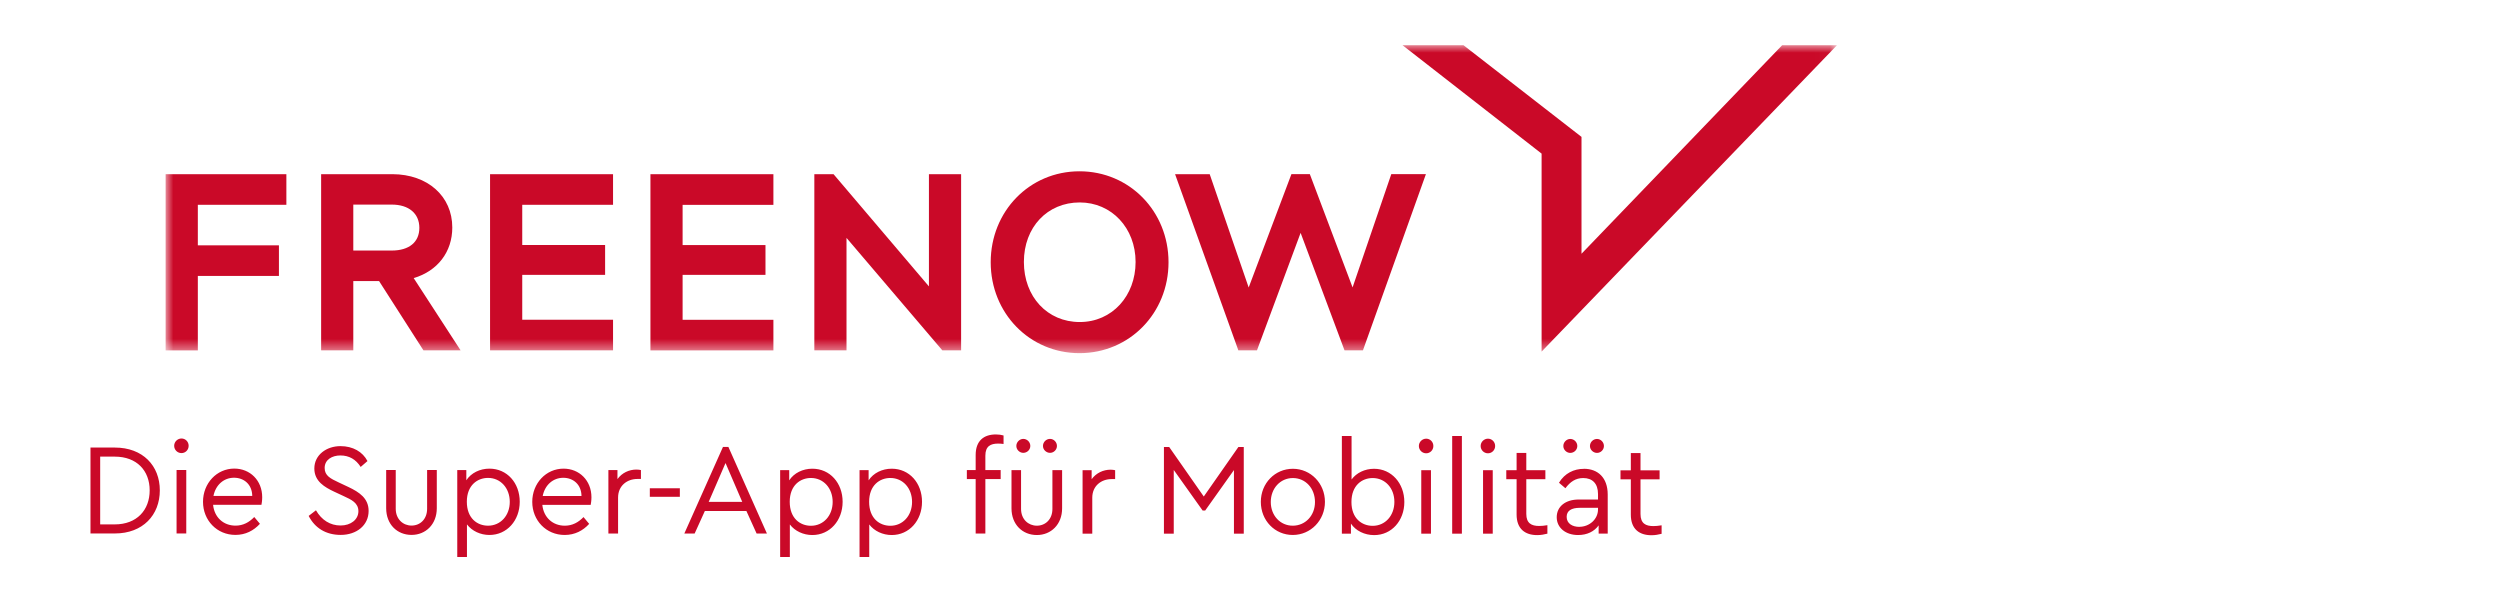
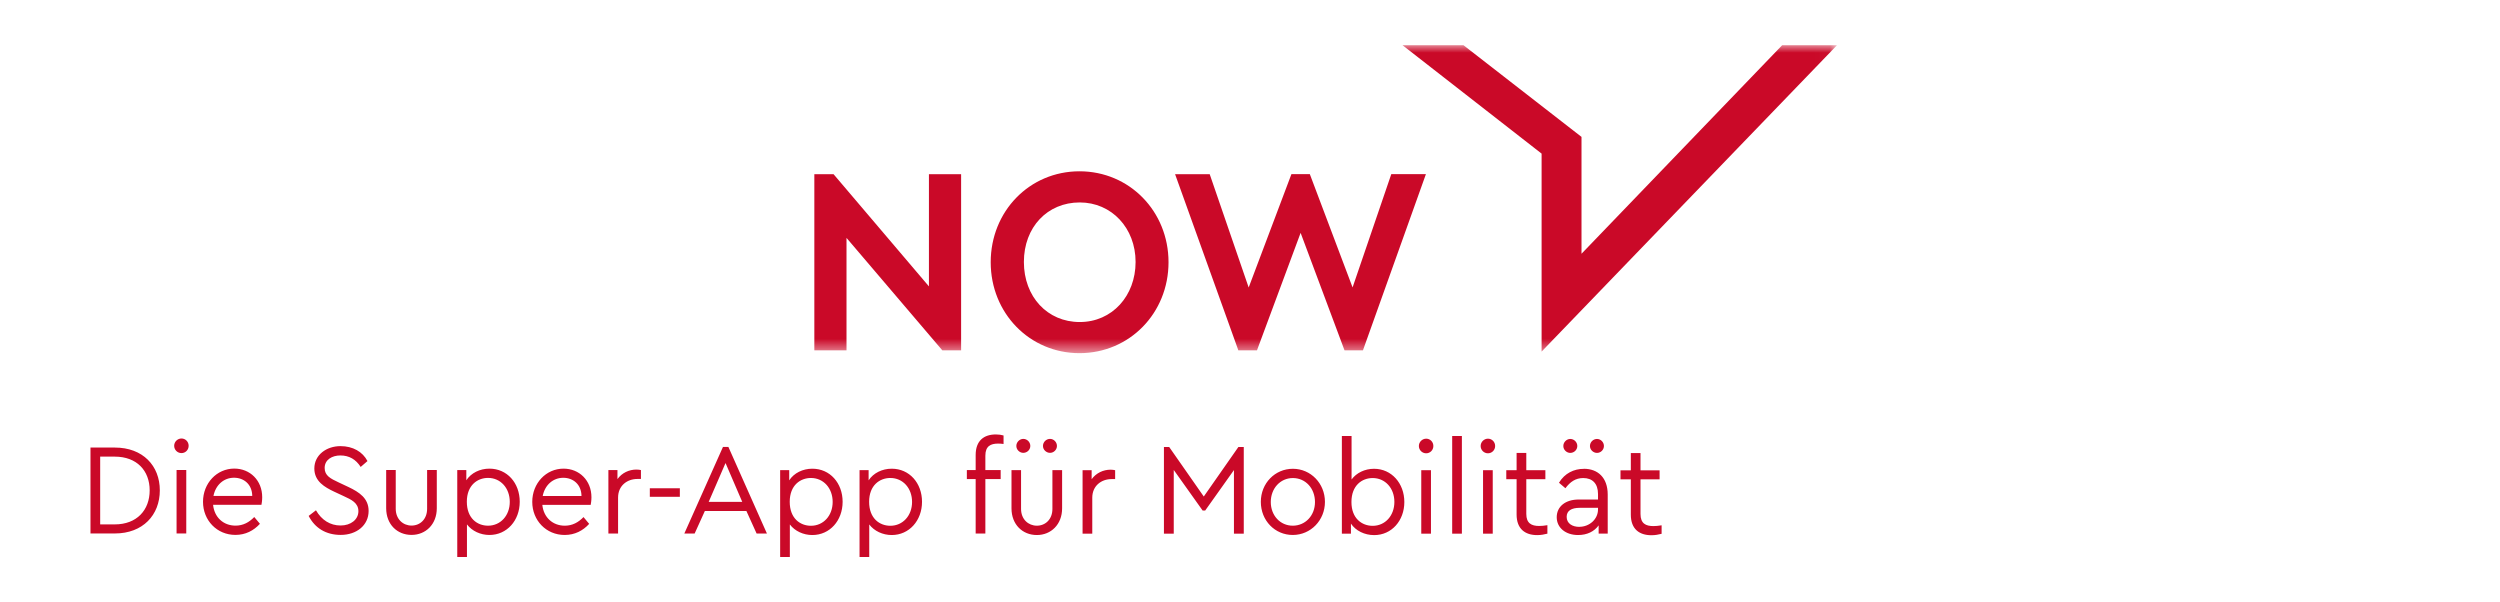
<svg xmlns="http://www.w3.org/2000/svg" width="166" height="40" viewBox="0 0 166 40" fill="none">
  <mask id="mask0_1238_3" style="mask-type:luminance" maskUnits="userSpaceOnUse" x="11" y="3" width="111" height="21">
    <path d="M121.979 3H11V23.45H121.979V3Z" fill="white" />
  </mask>
  <g mask="url(#mask0_1238_3)">
    <path d="M71.678 23.45C74.993 23.45 77.59 20.798 77.59 17.412C77.59 14.027 74.993 11.374 71.678 11.374C68.362 11.374 65.783 14.027 65.783 17.412C65.783 20.798 68.371 23.45 71.678 23.45ZM71.695 13.442C73.81 13.442 75.403 15.141 75.403 17.395C75.403 19.649 73.844 21.383 71.695 21.383C69.546 21.383 67.986 19.705 67.986 17.395C67.986 15.085 69.546 13.442 71.695 13.442ZM54.072 23.264V11.565H55.347L61.681 19.016V11.565H63.818V23.264H62.572L56.208 15.796V23.264H54.072ZM82.21 23.216L78.025 11.565H80.324L80.37 11.699L82.912 19.09L85.751 11.561H86.972L86.988 11.604L89.811 19.085L92.382 11.561H94.681L90.5 23.26H89.275L86.361 15.462L83.464 23.26H82.222L82.206 23.212L82.21 23.216Z" fill="#CA0928" />
-     <path d="M32.54 23.264V11.565H40.706V13.598H34.677V16.268H40.179V18.249H34.677V21.231H40.706V23.264H32.54ZM10.996 23.264V11.565H19.015V13.598H13.136V16.29H18.521V18.323H13.136V23.268H11L10.996 23.264ZM27.469 18.466C29.058 17.993 30.032 16.727 30.032 15.106C30.032 13.026 28.397 11.574 26.06 11.565H21.323V23.264H23.459V18.661H25.169L28.117 23.264H30.584L27.469 18.466ZM23.459 16.632V13.585H26.014C27.143 13.585 27.845 14.174 27.845 15.128C27.845 16.082 27.159 16.636 26.014 16.636H23.459V16.632ZM43.189 23.268V11.569H51.354V13.602H45.325V16.272H50.828V18.253H45.325V21.235H51.354V23.268H43.189Z" fill="#CA0928" />
    <path d="M118.337 3L105.012 16.849V9.09L97.173 3H97.169H93.126L93.147 3.017L102.362 10.2V23.325V23.351L102.374 23.333L121.962 3.017L121.979 3H118.337Z" fill="#CA0928" />
  </g>
  <path d="M109.787 34.932C109.277 34.932 108.93 34.759 108.93 34.13V31.829H110.197V31.231H108.93V30.082H108.287V31.231H107.601V31.829H108.287V34.174C108.287 35.132 108.855 35.539 109.654 35.539C109.913 35.539 110.122 35.496 110.331 35.444V34.88C110.122 34.915 109.946 34.932 109.787 34.932ZM104.867 34.984C104.415 34.984 104.026 34.768 104.026 34.317C104.026 33.918 104.336 33.719 104.9 33.719H106.108V33.823C106.108 34.482 105.531 34.98 104.867 34.98M105.168 31.131C104.515 31.131 103.901 31.417 103.516 32.054L103.943 32.418C104.26 31.994 104.62 31.742 105.126 31.742C105.728 31.742 106.108 32.098 106.108 32.804V33.168H104.825C103.943 33.168 103.366 33.636 103.366 34.343C103.366 35.05 103.968 35.526 104.783 35.526C105.385 35.526 105.857 35.292 106.15 34.885V35.431H106.752V32.839C106.752 31.707 106.092 31.127 105.168 31.127M106.041 30.073C106.292 30.073 106.501 29.865 106.501 29.614C106.501 29.363 106.292 29.146 106.041 29.146C105.791 29.146 105.573 29.354 105.573 29.614C105.573 29.874 105.799 30.073 106.041 30.073ZM104.264 30.073C104.524 30.073 104.733 29.865 104.733 29.614C104.733 29.363 104.524 29.146 104.264 29.146C104.03 29.146 103.805 29.354 103.805 29.614C103.805 29.874 104.03 30.073 104.264 30.073ZM102.203 34.924C101.693 34.924 101.346 34.75 101.346 34.122V31.82H102.613V31.222H101.346V30.073H100.702V31.222H100.017V31.82H100.702V34.165C100.702 35.123 101.271 35.531 102.069 35.531C102.329 35.531 102.538 35.487 102.747 35.435V34.872C102.538 34.906 102.362 34.924 102.203 34.924ZM98.474 35.435H99.118V31.222H98.474V35.435ZM98.8 30.099C99.059 30.099 99.277 29.891 99.277 29.614C99.277 29.337 99.059 29.128 98.8 29.128C98.541 29.128 98.315 29.345 98.315 29.614C98.315 29.883 98.532 30.099 98.8 30.099ZM96.425 35.435H97.069V28.951H96.425V35.435ZM94.372 35.435H95.016V31.222H94.372V35.435ZM94.698 30.099C94.958 30.099 95.175 29.891 95.175 29.614C95.175 29.337 94.958 29.128 94.698 29.128C94.439 29.128 94.213 29.345 94.213 29.614C94.213 29.883 94.431 30.099 94.698 30.099ZM91.145 34.915C90.442 34.915 89.736 34.438 89.736 33.333C89.736 32.228 90.438 31.742 91.145 31.742C91.972 31.742 92.587 32.41 92.587 33.324C92.587 34.239 91.977 34.915 91.145 34.915ZM91.237 31.127C90.626 31.127 90.07 31.395 89.744 31.838V28.951H89.1V35.435H89.702V34.768C90.02 35.245 90.61 35.531 91.245 35.531C92.403 35.531 93.248 34.573 93.248 33.333C93.248 32.093 92.399 31.127 91.237 31.127ZM85.839 34.906C85.007 34.906 84.38 34.23 84.38 33.333C84.38 32.436 85.007 31.742 85.847 31.742C86.688 31.742 87.315 32.427 87.315 33.333C87.315 34.239 86.671 34.906 85.839 34.906ZM85.839 35.522C87.031 35.522 87.976 34.547 87.976 33.324C87.976 32.102 87.035 31.127 85.847 31.127C84.66 31.127 83.719 32.085 83.719 33.324C83.719 34.564 84.652 35.522 85.839 35.522ZM82.227 29.683L79.931 32.969L77.636 29.683H77.285V35.435H77.937V31.205L79.856 33.901H80.023L81.934 31.213V35.435H82.586V29.683H82.227ZM73.744 31.187C73.259 31.187 72.786 31.404 72.485 31.82V31.222H71.883V35.435H72.527V33.047C72.527 32.245 73.146 31.812 73.802 31.812H74.045V31.222C73.961 31.205 73.877 31.187 73.744 31.187ZM68.848 35.526C69.78 35.526 70.524 34.833 70.524 33.753V31.218H69.88V33.792C69.88 34.486 69.412 34.906 68.848 34.906C68.283 34.906 67.798 34.482 67.798 33.792V31.218H67.163V33.753C67.163 34.833 67.899 35.526 68.848 35.526ZM69.722 30.069C69.972 30.069 70.181 29.861 70.181 29.61C70.181 29.358 69.972 29.142 69.722 29.142C69.471 29.142 69.253 29.35 69.253 29.61C69.253 29.87 69.479 30.069 69.722 30.069ZM67.945 30.069C68.204 30.069 68.413 29.861 68.413 29.61C68.413 29.358 68.204 29.142 67.945 29.142C67.711 29.142 67.485 29.35 67.485 29.61C67.485 29.87 67.711 30.069 67.945 30.069ZM66.276 29.454C66.385 29.454 66.502 29.462 66.636 29.48V28.916C66.486 28.873 66.327 28.847 66.126 28.847C65.34 28.847 64.784 29.254 64.784 30.212V31.213H64.199V31.812H64.784V35.427H65.428V31.812H66.444V31.213H65.428V30.256C65.428 29.623 65.779 29.454 66.276 29.454ZM59.119 34.911C58.408 34.911 57.71 34.425 57.71 33.32C57.71 32.215 58.42 31.738 59.119 31.738C59.951 31.738 60.561 32.414 60.561 33.329C60.561 34.243 59.942 34.911 59.119 34.911ZM59.211 31.122C58.575 31.122 57.994 31.409 57.676 31.894V31.218H57.074V36.987H57.718V34.824C58.053 35.266 58.617 35.526 59.211 35.526C60.369 35.526 61.222 34.568 61.222 33.32C61.222 32.072 60.381 31.122 59.211 31.122ZM53.847 34.911C53.136 34.911 52.438 34.425 52.438 33.32C52.438 32.215 53.148 31.738 53.847 31.738C54.679 31.738 55.289 32.414 55.289 33.329C55.289 34.243 54.67 34.911 53.847 34.911ZM53.939 31.122C53.303 31.122 52.722 31.409 52.404 31.894V31.218H51.802V36.987H52.446V34.824C52.781 35.266 53.345 35.526 53.939 35.526C55.097 35.526 55.95 34.568 55.95 33.32C55.95 32.072 55.109 31.122 53.939 31.122ZM48.177 30.75L49.285 33.324H47.057L48.173 30.75H48.177ZM50.23 35.427H50.924L48.365 29.675H48.006L45.439 35.427H46.124L46.802 33.931H49.561L50.239 35.427H50.23ZM43.148 32.986H45.142V32.423H43.148V32.986ZM42.257 31.179C41.772 31.179 41.3 31.395 40.999 31.812V31.213H40.397V35.427H41.04V33.038C41.04 32.236 41.659 31.803 42.316 31.803H42.558V31.213C42.474 31.196 42.391 31.179 42.257 31.179ZM37.403 31.725C38.047 31.725 38.603 32.158 38.611 32.934H36.036C36.178 32.206 36.721 31.725 37.403 31.725ZM39.272 33.021C39.272 31.898 38.461 31.118 37.42 31.118C36.253 31.118 35.342 32.093 35.342 33.324C35.342 34.555 36.266 35.522 37.495 35.522C38.164 35.522 38.712 35.236 39.121 34.785L38.745 34.334C38.411 34.681 38.009 34.906 37.503 34.906C36.705 34.906 36.094 34.36 36.011 33.524H39.222C39.238 33.437 39.272 33.246 39.272 33.021ZM32.407 34.906C31.696 34.906 30.998 34.421 30.998 33.316C30.998 32.21 31.709 31.733 32.407 31.733C33.239 31.733 33.849 32.41 33.849 33.324C33.849 34.239 33.23 34.906 32.407 34.906ZM32.499 31.118C31.863 31.118 31.282 31.404 30.964 31.89V31.213H30.362V36.983H31.006V34.82C31.341 35.262 31.905 35.522 32.499 35.522C33.657 35.522 34.51 34.564 34.51 33.316C34.51 32.067 33.669 31.118 32.499 31.118ZM27.327 35.518C28.259 35.518 29.003 34.824 29.003 33.745V31.209H28.36V33.784C28.36 34.477 27.891 34.898 27.327 34.898C26.762 34.898 26.277 34.473 26.277 33.784V31.209H25.642V33.745C25.642 34.824 26.378 35.518 27.327 35.518ZM22.623 35.518C23.673 35.518 24.476 34.885 24.476 33.927C24.476 33.09 23.865 32.683 23.134 32.336L22.49 32.033C21.954 31.781 21.557 31.59 21.557 31.075C21.557 30.511 22.067 30.242 22.598 30.242C23.184 30.242 23.631 30.503 23.949 31.005L24.4 30.615C24.082 30 23.434 29.623 22.607 29.623C21.683 29.623 20.872 30.203 20.872 31.109C20.872 31.968 21.574 32.353 22.172 32.639L22.824 32.943C23.334 33.177 23.798 33.394 23.798 33.944C23.798 34.495 23.297 34.893 22.615 34.893C21.933 34.893 21.357 34.538 20.98 33.883L20.495 34.256C20.913 35.071 21.653 35.518 22.623 35.518ZM15.541 31.721C16.185 31.721 16.741 32.154 16.749 32.93H14.174C14.316 32.202 14.859 31.721 15.541 31.721ZM17.41 33.017C17.41 31.894 16.599 31.114 15.558 31.114C14.391 31.114 13.48 32.089 13.48 33.32C13.48 34.551 14.404 35.518 15.633 35.518C16.302 35.518 16.849 35.231 17.259 34.781L16.883 34.33C16.549 34.677 16.147 34.902 15.641 34.902C14.838 34.902 14.232 34.356 14.149 33.519H17.36C17.376 33.433 17.41 33.242 17.41 33.017ZM11.724 35.422H12.368V31.209H11.724V35.422ZM12.05 30.086C12.309 30.086 12.526 29.878 12.526 29.601C12.526 29.324 12.309 29.116 12.05 29.116C11.791 29.116 11.565 29.332 11.565 29.601C11.565 29.87 11.782 30.086 12.05 30.086ZM6.652 34.815V30.32H7.618C9.086 30.32 9.938 31.252 9.938 32.561C9.938 33.87 9.086 34.82 7.618 34.82H6.661L6.652 34.815ZM6 35.422H7.626C9.487 35.422 10.612 34.196 10.612 32.561C10.612 30.927 9.487 29.718 7.626 29.718H6.008V35.427L6 35.422Z" fill="#CA0928" />
</svg>